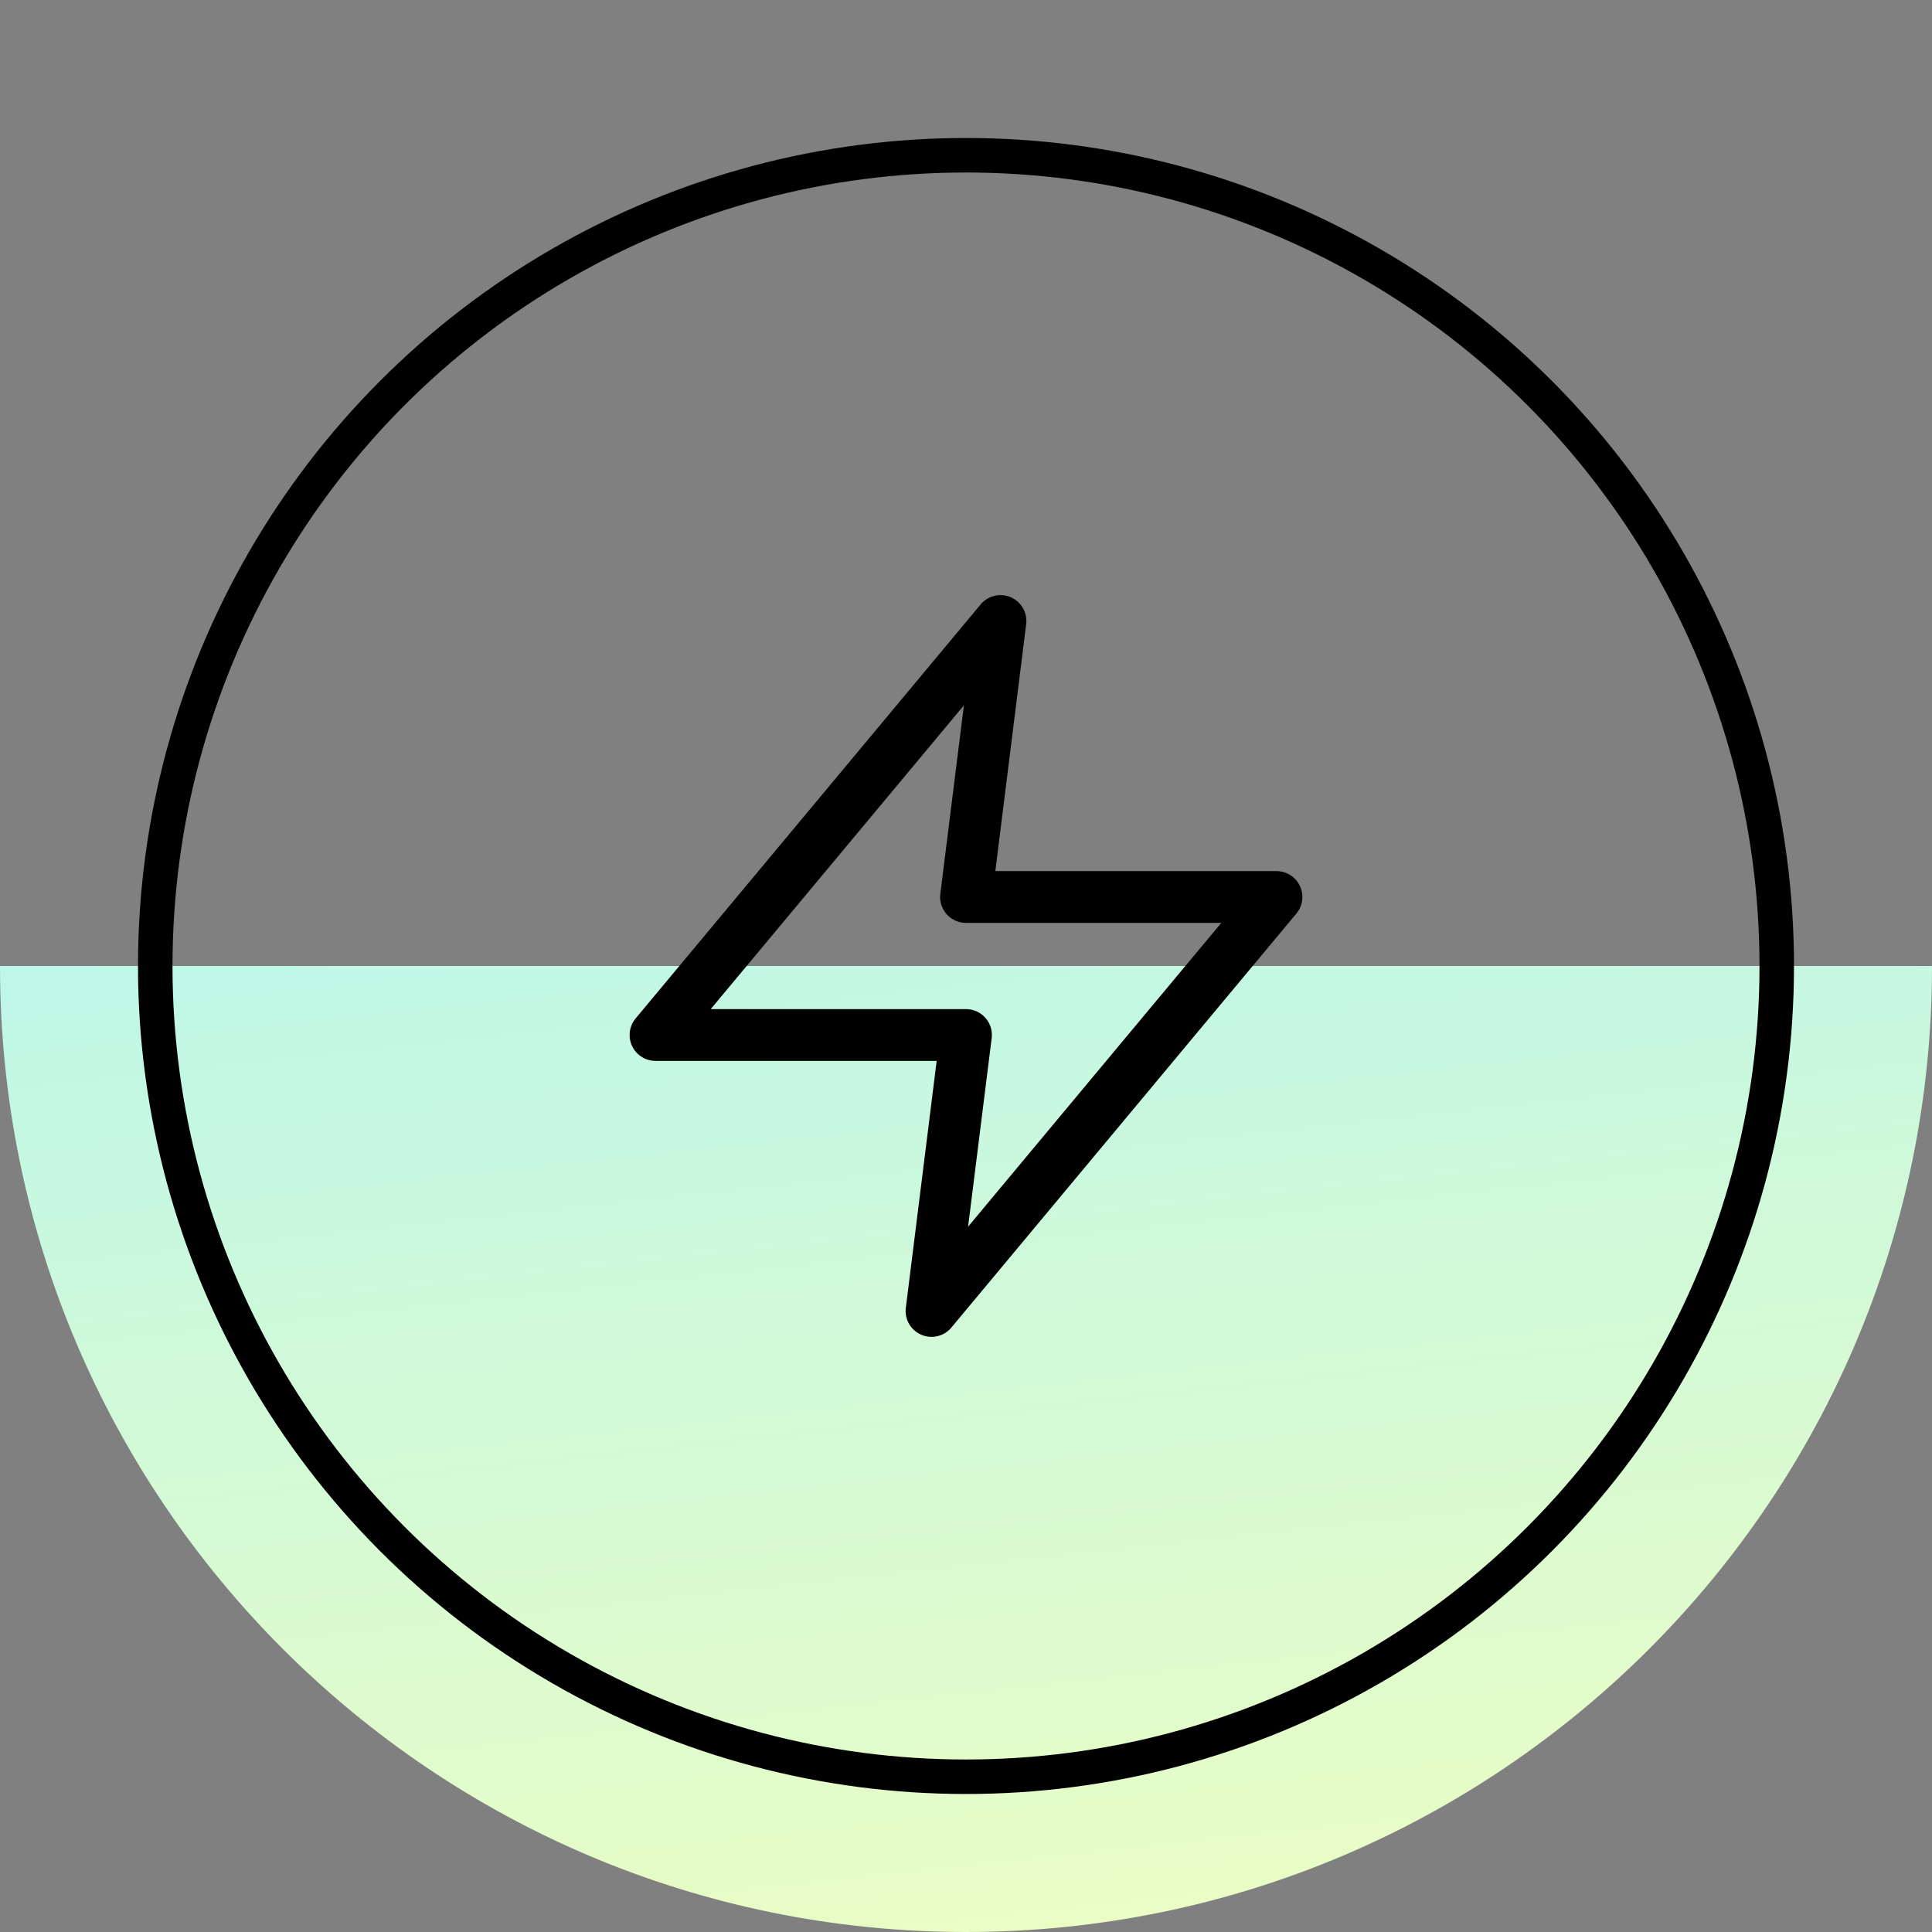
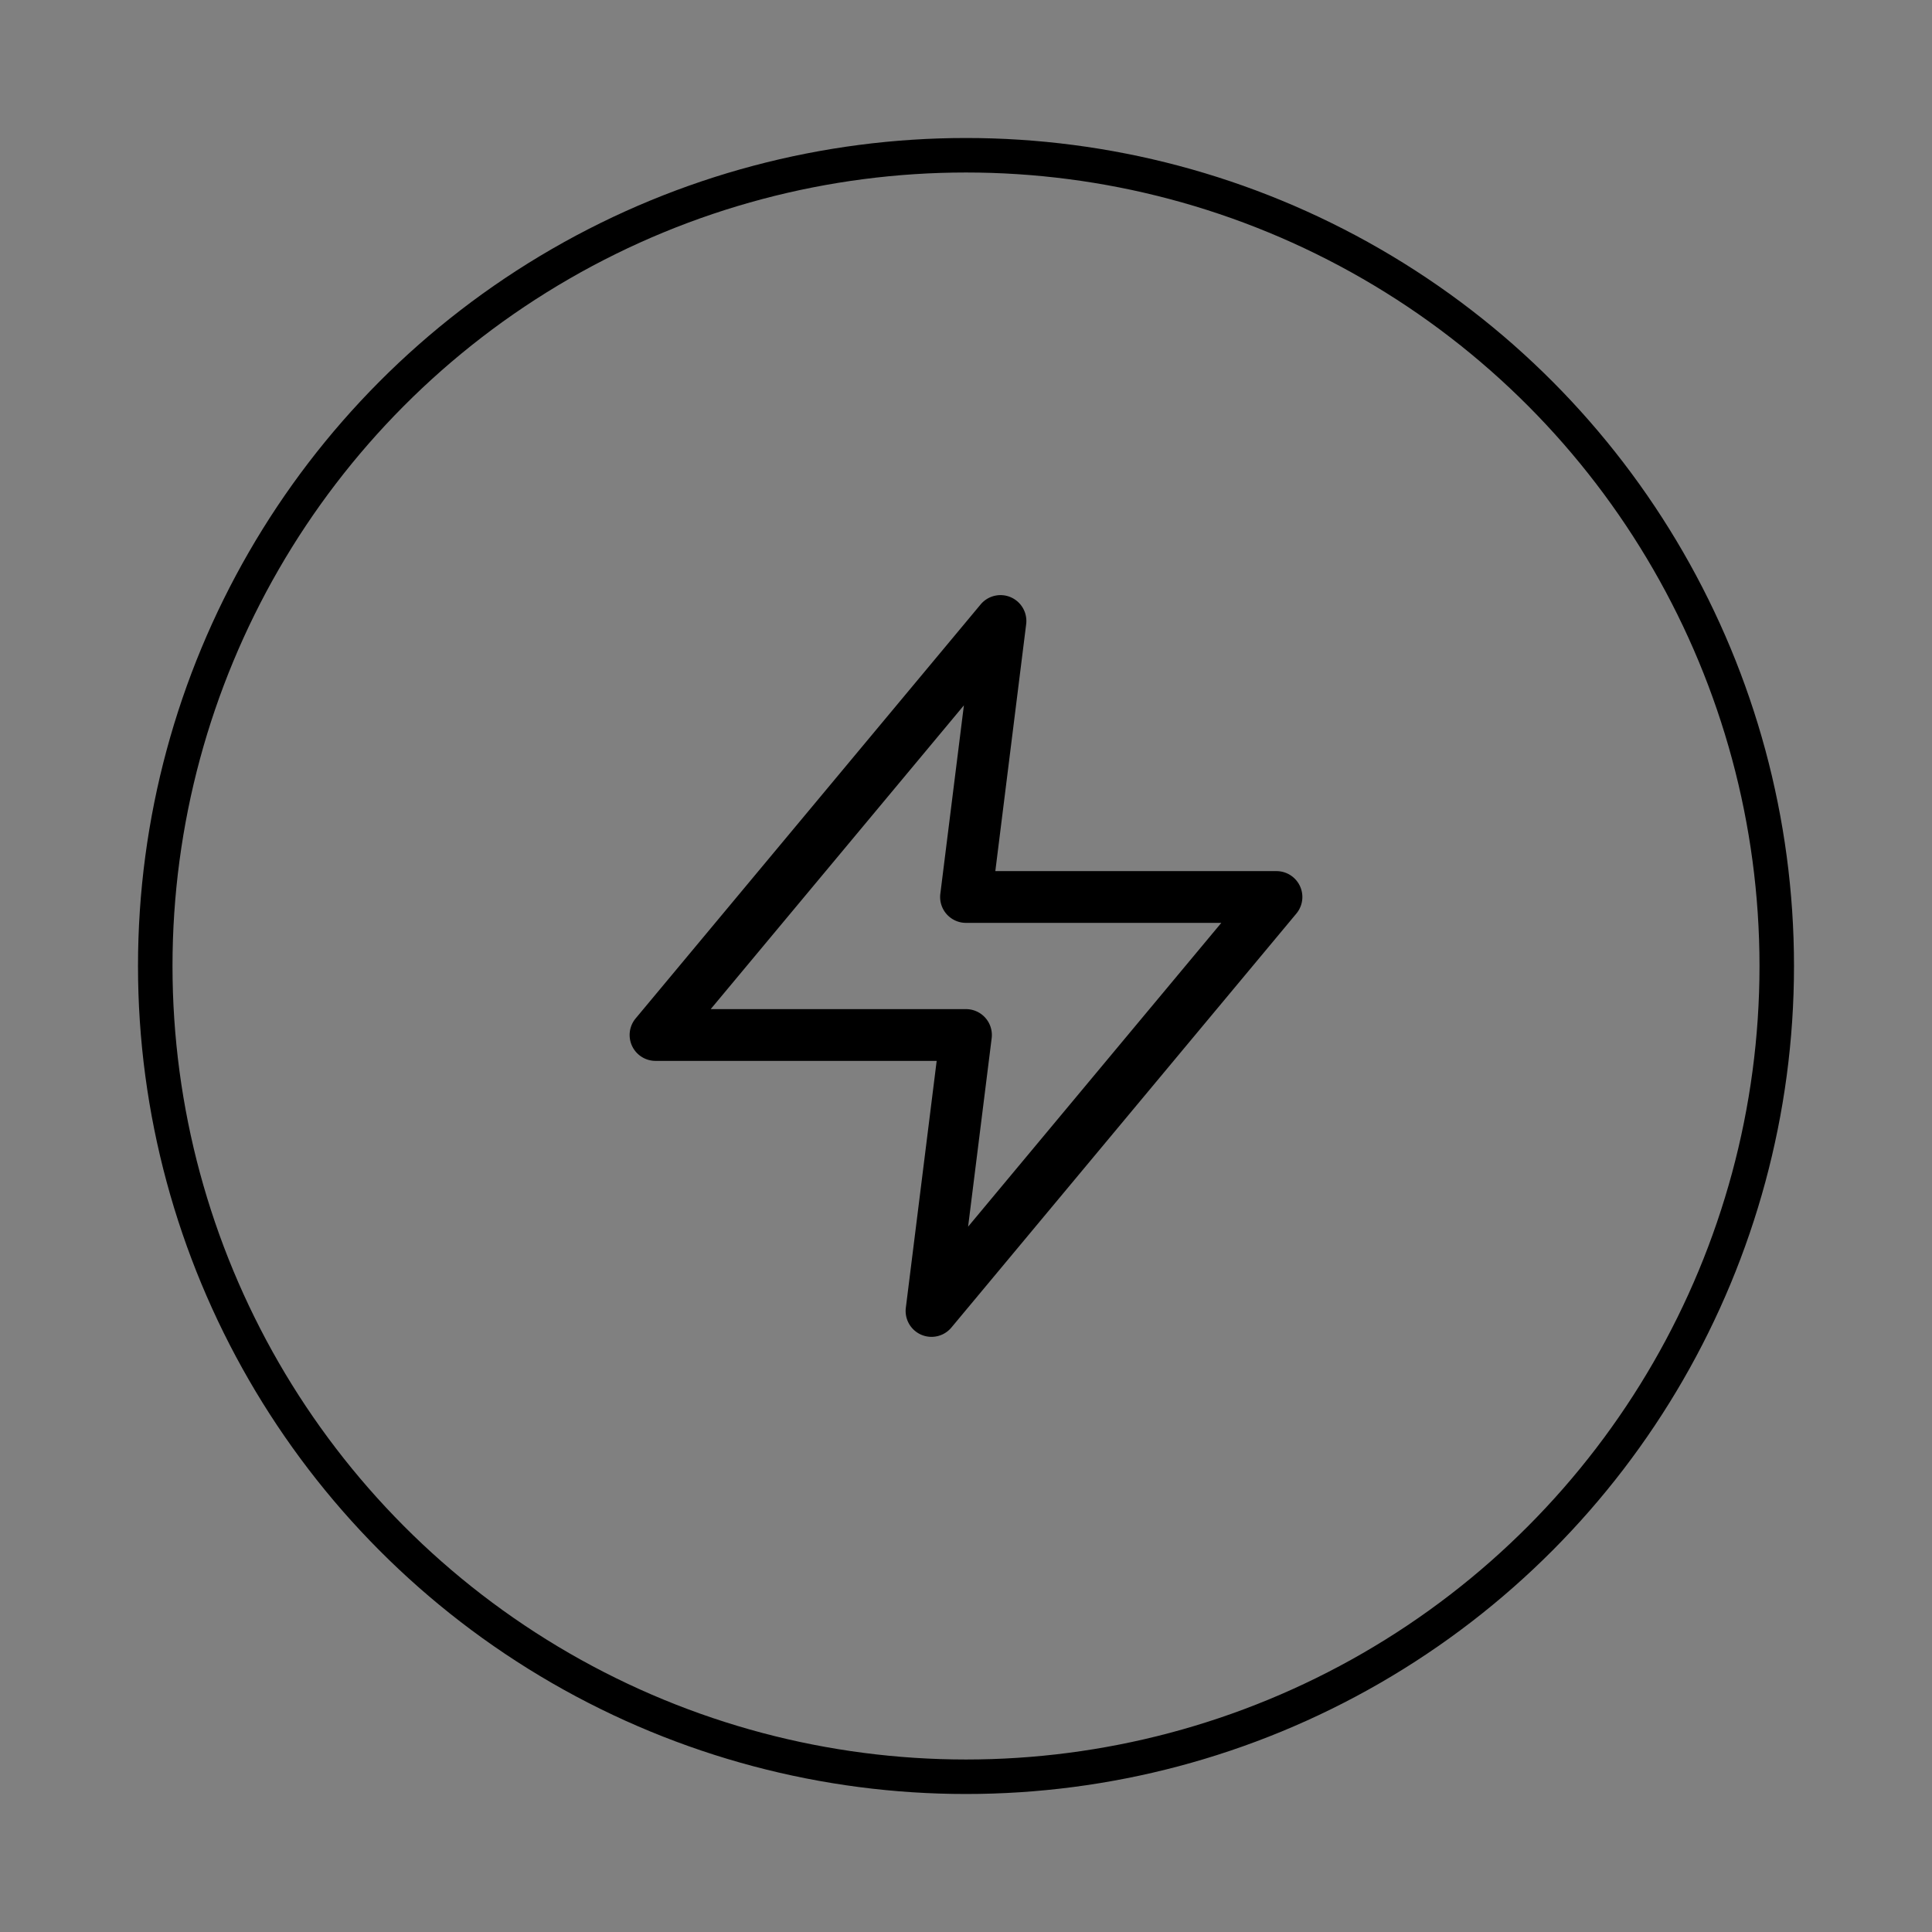
<svg xmlns="http://www.w3.org/2000/svg" width="56" height="56" fill="none">
  <rect width="100%" height="100%" fill="#808080" stroke="none" />
-   <path d="M56 28c0 15.464-12.536 28-28 28S0 43.464 0 28h56z" fill="url(#paint0_linear_198_52693)" />
  <circle cx="28" cy="28" r="23.5" stroke="#000" />
  <path fill-rule="evenodd" clip-rule="evenodd" d="M29.299 17.312a.75.75 0 0 1 .445.781l-.894 7.157H37a.75.75 0 0 1 .576 1.23l-10 12a.75.75 0 0 1-1.32-.573l.894-7.157H19a.75.75 0 0 1-.576-1.23l10-12a.75.75 0 0 1 .875-.208zM20.6 29.25H28a.75.75 0 0 1 .744.843l-.683 5.462L35.4 26.75H28a.75.75 0 0 1-.744-.843l.683-5.462L20.6 29.25z" fill="#000" />
  <defs>
    <linearGradient id="paint0_linear_198_52693" x1="12.833" y1="6.417" x2="19.632" y2="69.05" gradientUnits="userSpaceOnUse">
      <stop stop-color="#A2F3FE" />
      <stop offset="1" stop-color="#FAFFB7" />
    </linearGradient>
  </defs>
</svg>